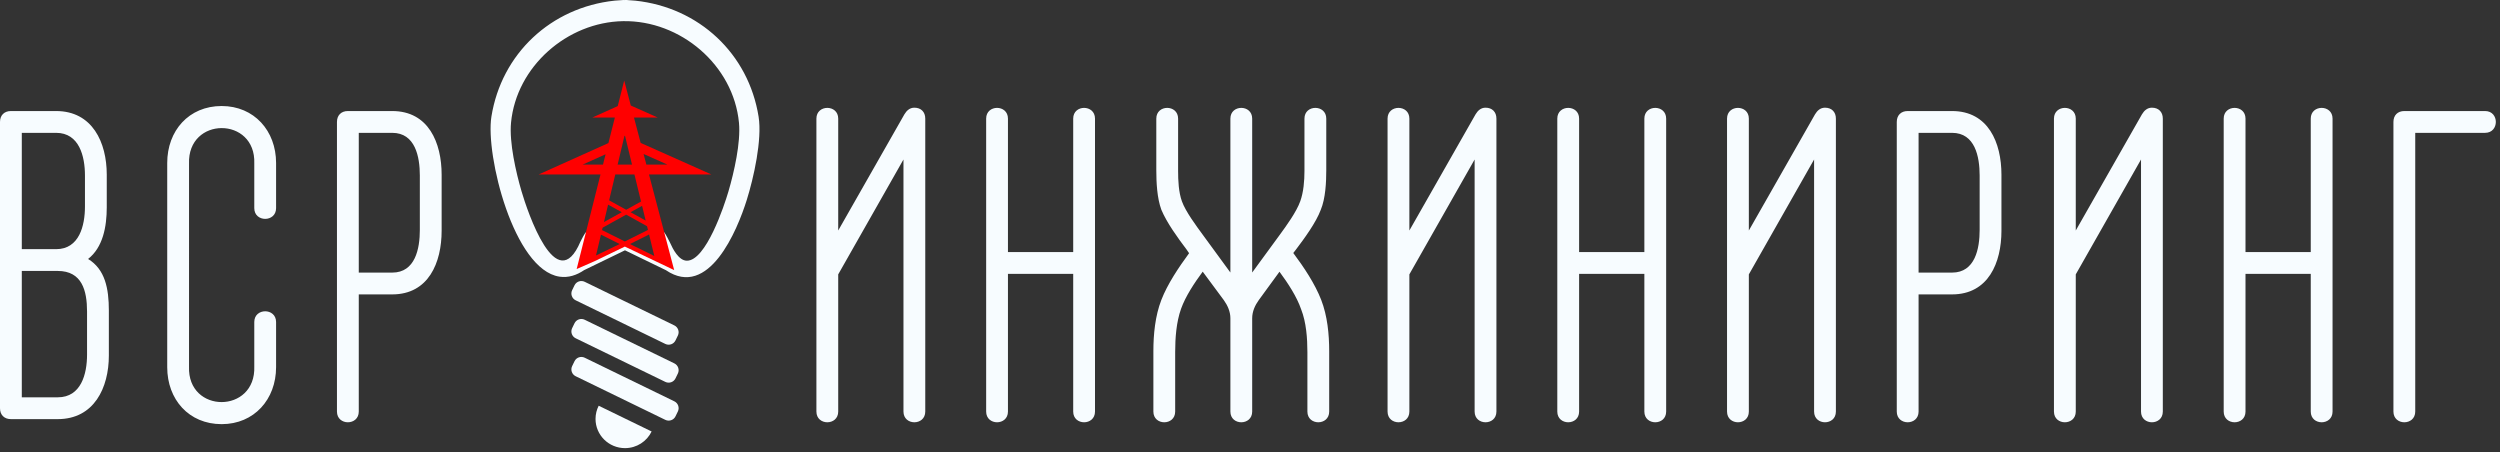
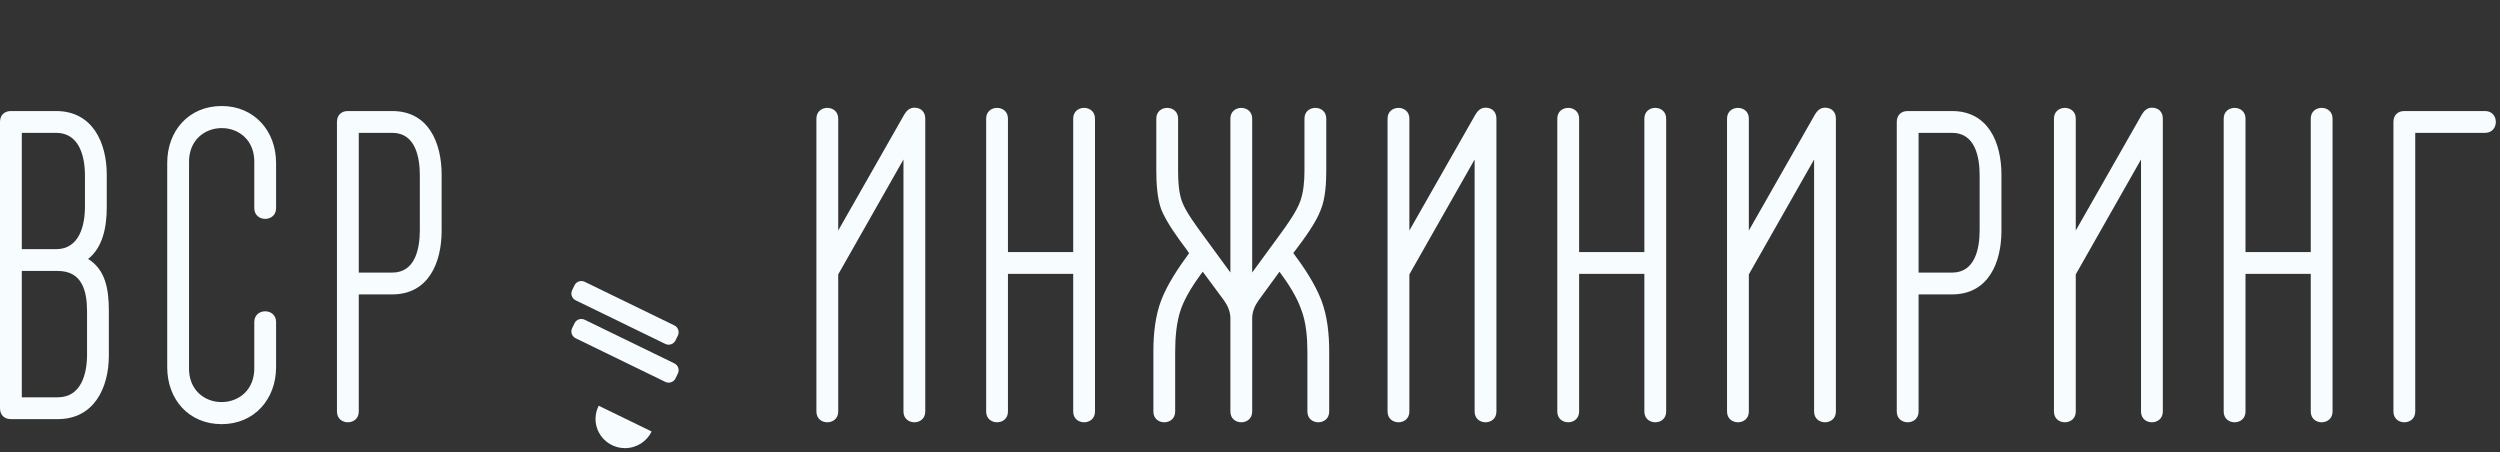
<svg xmlns="http://www.w3.org/2000/svg" width="199" height="36" viewBox="0 0 199 36" fill="none">
  <rect x="0" y="0" width="199" height="36" fill="#333333" stroke="none" />
  <path fill-rule="evenodd" clip-rule="evenodd" d="M7.012 20.614C8.363 21.438 8.665 22.952 8.665 24.732V28.296C8.665 30.872 7.485 33.362 4.599 33.362H0.868C0.338 33.362 0 33.024 0 32.494V9.707C0 9.177 0.338 8.839 0.868 8.839H4.466C7.355 8.839 8.498 11.337 8.498 13.904V16.503C8.498 18.061 8.188 19.695 7.012 20.614ZM20.241 29.163V25.631C20.241 24.494 21.976 24.494 21.976 25.631V29.229C21.976 31.779 20.238 33.762 17.644 33.762C15.03 33.762 13.311 31.795 13.311 29.229V12.971C13.311 10.406 15.03 8.439 17.644 8.439C20.238 8.439 21.976 10.422 21.976 12.971V16.57C21.976 17.707 20.241 17.707 20.241 16.57L20.241 13.018C20.381 9.252 14.907 9.252 15.047 13.038L15.046 29.183C14.907 32.949 20.381 32.949 20.241 29.163ZM28.558 23.434V32.761C28.558 33.898 26.822 33.898 26.822 32.761V9.707C26.822 9.177 27.16 8.839 27.69 8.839H31.221C34.115 8.839 35.154 11.368 35.154 13.904V18.369C35.154 20.905 34.115 23.434 31.221 23.434H28.558ZM71.916 12.696L66.722 21.841V32.761C66.722 33.898 64.986 33.898 64.986 32.761V9.44C64.986 8.303 66.722 8.303 66.722 9.44V18.349L71.992 9.098C72.17 8.802 72.419 8.572 72.784 8.572C73.313 8.572 73.651 8.91 73.651 9.44V32.761C73.651 33.898 71.916 33.898 71.916 32.761V12.696ZM85.427 21.801H80.233V32.761C80.233 33.898 78.498 33.898 78.498 32.761V9.44C78.498 8.303 80.233 8.303 80.233 9.44V20.066H85.427V9.44C85.427 8.303 87.162 8.303 87.162 9.44V32.761C87.162 33.898 85.427 33.898 85.427 32.761V21.801ZM95.736 21.624C95.067 22.526 94.364 23.595 94.013 24.578C93.633 25.643 93.544 26.908 93.544 28.03V32.761C93.544 33.898 91.809 33.898 91.809 32.761V27.963C91.809 26.605 91.951 25.148 92.444 23.873C92.936 22.603 93.826 21.281 94.652 20.155L94.441 19.847C93.761 18.947 92.889 17.752 92.45 16.71C92.447 16.703 92.444 16.696 92.441 16.688C92.101 15.764 92.042 14.514 92.042 13.538V9.44C92.042 8.303 93.777 8.303 93.777 9.44V13.604C93.777 14.369 93.818 15.296 94.079 16.022C94.374 16.843 95.224 17.98 95.74 18.686L97.939 21.692V9.44C97.939 8.303 99.674 8.303 99.674 9.44V21.692L101.873 18.686C102.403 17.962 103.196 16.869 103.5 16.022C103.767 15.279 103.835 14.389 103.835 13.604V9.44C103.835 8.303 105.571 8.303 105.571 9.44V13.538C105.571 14.51 105.513 15.79 105.134 16.699C104.754 17.722 103.818 18.992 103.16 19.863L102.945 20.139C103.789 21.267 104.671 22.589 105.168 23.872C105.662 25.148 105.804 26.605 105.804 27.963V32.761C105.804 33.898 104.069 33.898 104.069 32.761V28.03C104.069 26.928 103.979 25.662 103.573 24.627C103.57 24.62 103.568 24.613 103.565 24.606C103.221 23.61 102.52 22.537 101.847 21.629L100.204 23.881C99.896 24.304 99.674 24.8 99.674 25.331V32.761C99.674 33.898 97.939 33.898 97.939 32.761V25.331C97.939 24.8 97.713 24.303 97.411 23.884L95.736 21.624ZM117.38 12.696L112.186 21.841V32.761C112.186 33.898 110.45 33.898 110.45 32.761V9.44C110.45 8.303 112.186 8.303 112.186 9.44V18.349L117.456 9.098C117.634 8.802 117.883 8.572 118.247 8.572C118.777 8.572 119.115 8.91 119.115 9.44V32.761C119.115 33.898 117.38 33.898 117.38 32.761V12.696ZM130.891 21.801H125.697V32.761C125.697 33.898 123.961 33.898 123.961 32.761V9.44C123.961 8.303 125.697 8.303 125.697 9.44V20.066H130.891V9.44C130.891 8.303 132.626 8.303 132.626 9.44V32.761C132.626 33.898 130.891 33.898 130.891 32.761V21.801ZM144.402 12.696L139.208 21.841V32.761C139.208 33.898 137.472 33.898 137.472 32.761V9.44C137.472 8.303 139.208 8.303 139.208 9.44V18.349L144.478 9.098C144.656 8.802 144.905 8.572 145.27 8.572C145.799 8.572 146.137 8.91 146.137 9.44V32.761C146.137 33.898 144.402 33.898 144.402 32.761V12.696ZM152.719 23.434V32.761C152.719 33.898 150.983 33.898 150.983 32.761V9.707C150.983 9.177 151.322 8.839 151.851 8.839H155.383C158.277 8.839 159.315 11.368 159.315 13.904V18.369C159.315 20.905 158.277 23.434 155.383 23.434H152.719ZM170.425 12.696L165.231 21.841V32.761C165.231 33.898 163.495 33.898 163.495 32.761V9.44C163.495 8.303 165.231 8.303 165.231 9.44V18.349L170.501 9.098C170.679 8.802 170.927 8.572 171.292 8.572C171.822 8.572 172.16 8.91 172.16 9.44V32.761C172.16 33.898 170.425 33.898 170.425 32.761V12.696ZM183.936 21.801H178.742V32.761C178.742 33.898 177.006 33.898 177.006 32.761V9.44C177.006 8.303 178.742 8.303 178.742 9.44V20.066H183.936V9.44C183.936 8.303 185.671 8.303 185.671 9.44V32.761C185.671 33.898 183.936 33.898 183.936 32.761V21.801ZM192.253 10.574V32.761C192.253 33.898 190.517 33.898 190.517 32.761V9.707C190.517 9.177 190.855 8.839 191.385 8.839H197.815C198.953 8.839 198.953 10.574 197.815 10.574H192.253ZM1.735 21.568V31.626H4.599C6.455 31.626 6.929 29.768 6.929 28.23V24.798C6.929 23.135 6.528 21.568 4.599 21.568H1.735ZM1.735 10.574V19.833H4.466C6.319 19.833 6.763 17.946 6.763 16.436V13.971C6.763 12.461 6.319 10.574 4.466 10.574H1.735ZM28.558 10.574V21.699H31.221C33.061 21.699 33.419 19.784 33.419 18.302V13.971C33.419 12.489 33.061 10.574 31.221 10.574H28.558ZM152.719 10.574V21.699H155.383C157.222 21.699 157.58 19.784 157.58 18.302V13.971C157.58 12.489 157.222 10.574 155.383 10.574H152.719Z" fill="#F7FCFF" />
-   <path fill-rule="evenodd" clip-rule="evenodd" d="M49.748 19.924L46.496 21.503C45.908 21.902 45.244 22.13 44.529 22.021C40.895 21.466 38.63 12.34 39.115 9.291C39.917 4.264 43.864 0.591 48.922 0.052C49.127 0.03 49.333 0.015 49.538 0.007C49.555 0.004 49.572 0.002 49.591 0.002L49.683 0.003C49.759 0.001 49.835 0 49.911 0C49.935 0 49.957 0.003 49.979 0.01C50.179 0.018 50.379 0.033 50.578 0.054C55.636 0.593 59.584 4.266 60.385 9.293C60.676 11.119 59.991 14.167 59.443 15.915C58.688 18.328 56.421 23.825 53.004 21.505L49.748 19.924ZM46.25 20.983L47.23 20.554L49.631 19.395C49.698 19.362 49.77 19.362 49.837 19.394L53.301 21.046L52.888 19.479C52.856 19.359 52.754 18.532 52.872 18.491C52.993 18.638 53.287 19.208 53.337 19.322C53.554 19.814 54.024 20.741 54.667 20.752C56.19 20.777 57.653 16.369 57.983 15.241C58.429 13.721 58.974 11.349 58.822 9.765C58.385 5.185 54.162 1.602 49.594 1.684C45.142 1.763 41.105 5.296 40.678 9.763C40.527 11.348 41.072 13.72 41.518 15.241C41.974 16.798 44.288 23.746 46.202 19.235C46.251 19.119 46.568 18.526 46.639 18.492C46.758 18.532 46.683 19.265 46.653 19.386L46.25 20.983Z" fill="#F7FCFF" />
  <path fill-rule="evenodd" clip-rule="evenodd" d="M46.539 22.43L53.679 25.903C53.978 26.049 54.104 26.412 53.958 26.71L53.769 27.099C53.624 27.397 53.261 27.523 52.962 27.378L45.822 23.904C45.523 23.759 45.397 23.396 45.543 23.097L45.732 22.709C45.877 22.41 46.24 22.285 46.539 22.43Z" fill="#F7FCFF" />
  <path fill-rule="evenodd" clip-rule="evenodd" d="M46.539 25.451L53.679 28.925C53.978 29.07 54.104 29.433 53.958 29.732L53.769 30.12C53.624 30.419 53.261 30.544 52.962 30.399L45.822 26.926C45.523 26.78 45.397 26.417 45.543 26.119L45.732 25.73C45.877 25.431 46.24 25.306 46.539 25.451Z" fill="#F7FCFF" />
-   <path fill-rule="evenodd" clip-rule="evenodd" d="M46.539 28.473L53.679 31.946C53.978 32.092 54.104 32.455 53.958 32.754L53.769 33.142C53.624 33.441 53.261 33.566 52.962 33.421L45.822 29.947C45.523 29.802 45.397 29.439 45.543 29.14L45.732 28.752C45.877 28.453 46.24 28.328 46.539 28.473Z" fill="#F7FCFF" />
  <path fill-rule="evenodd" clip-rule="evenodd" d="M51.869 34.346C51.492 35.129 50.685 35.671 49.751 35.671C48.455 35.671 47.404 34.63 47.404 33.346C47.404 32.968 47.495 32.612 47.656 32.296L51.869 34.346Z" fill="#F7FCFF" />
-   <path fill-rule="evenodd" clip-rule="evenodd" d="M49.686 6.408L49.172 8.445L47.151 9.354H48.943L48.43 11.388L42.879 13.886H47.8L45.902 21.415L47.334 20.789L49.737 19.628L53.665 21.501L51.659 13.886H56.622L50.997 11.376L50.465 9.354H52.35L50.212 8.4L49.686 6.408ZM48.205 12.28L47.998 13.102H46.378L48.205 12.28ZM51.452 13.102L51.229 12.257L53.123 13.102H51.452ZM49.722 10.807L49.707 10.814L49.163 13.102H50.309L49.753 10.821L49.722 10.807ZM48.976 13.886H50.501L51.026 16.042L49.843 16.698L48.486 15.946L48.976 13.886ZM47.442 20.334L47.836 18.679L49.33 19.425L47.442 20.334ZM47.922 18.315L47.968 18.124L49.843 17.085L51.505 18.006L51.577 18.302L49.737 19.222L47.922 18.315ZM51.666 18.664L52.084 20.378L50.143 19.425L51.666 18.664ZM48.074 17.677L48.405 16.289L49.493 16.892L48.074 17.677ZM51.11 16.384L51.396 17.558L50.193 16.892L51.11 16.384Z" fill="#FF0000" />
</svg>